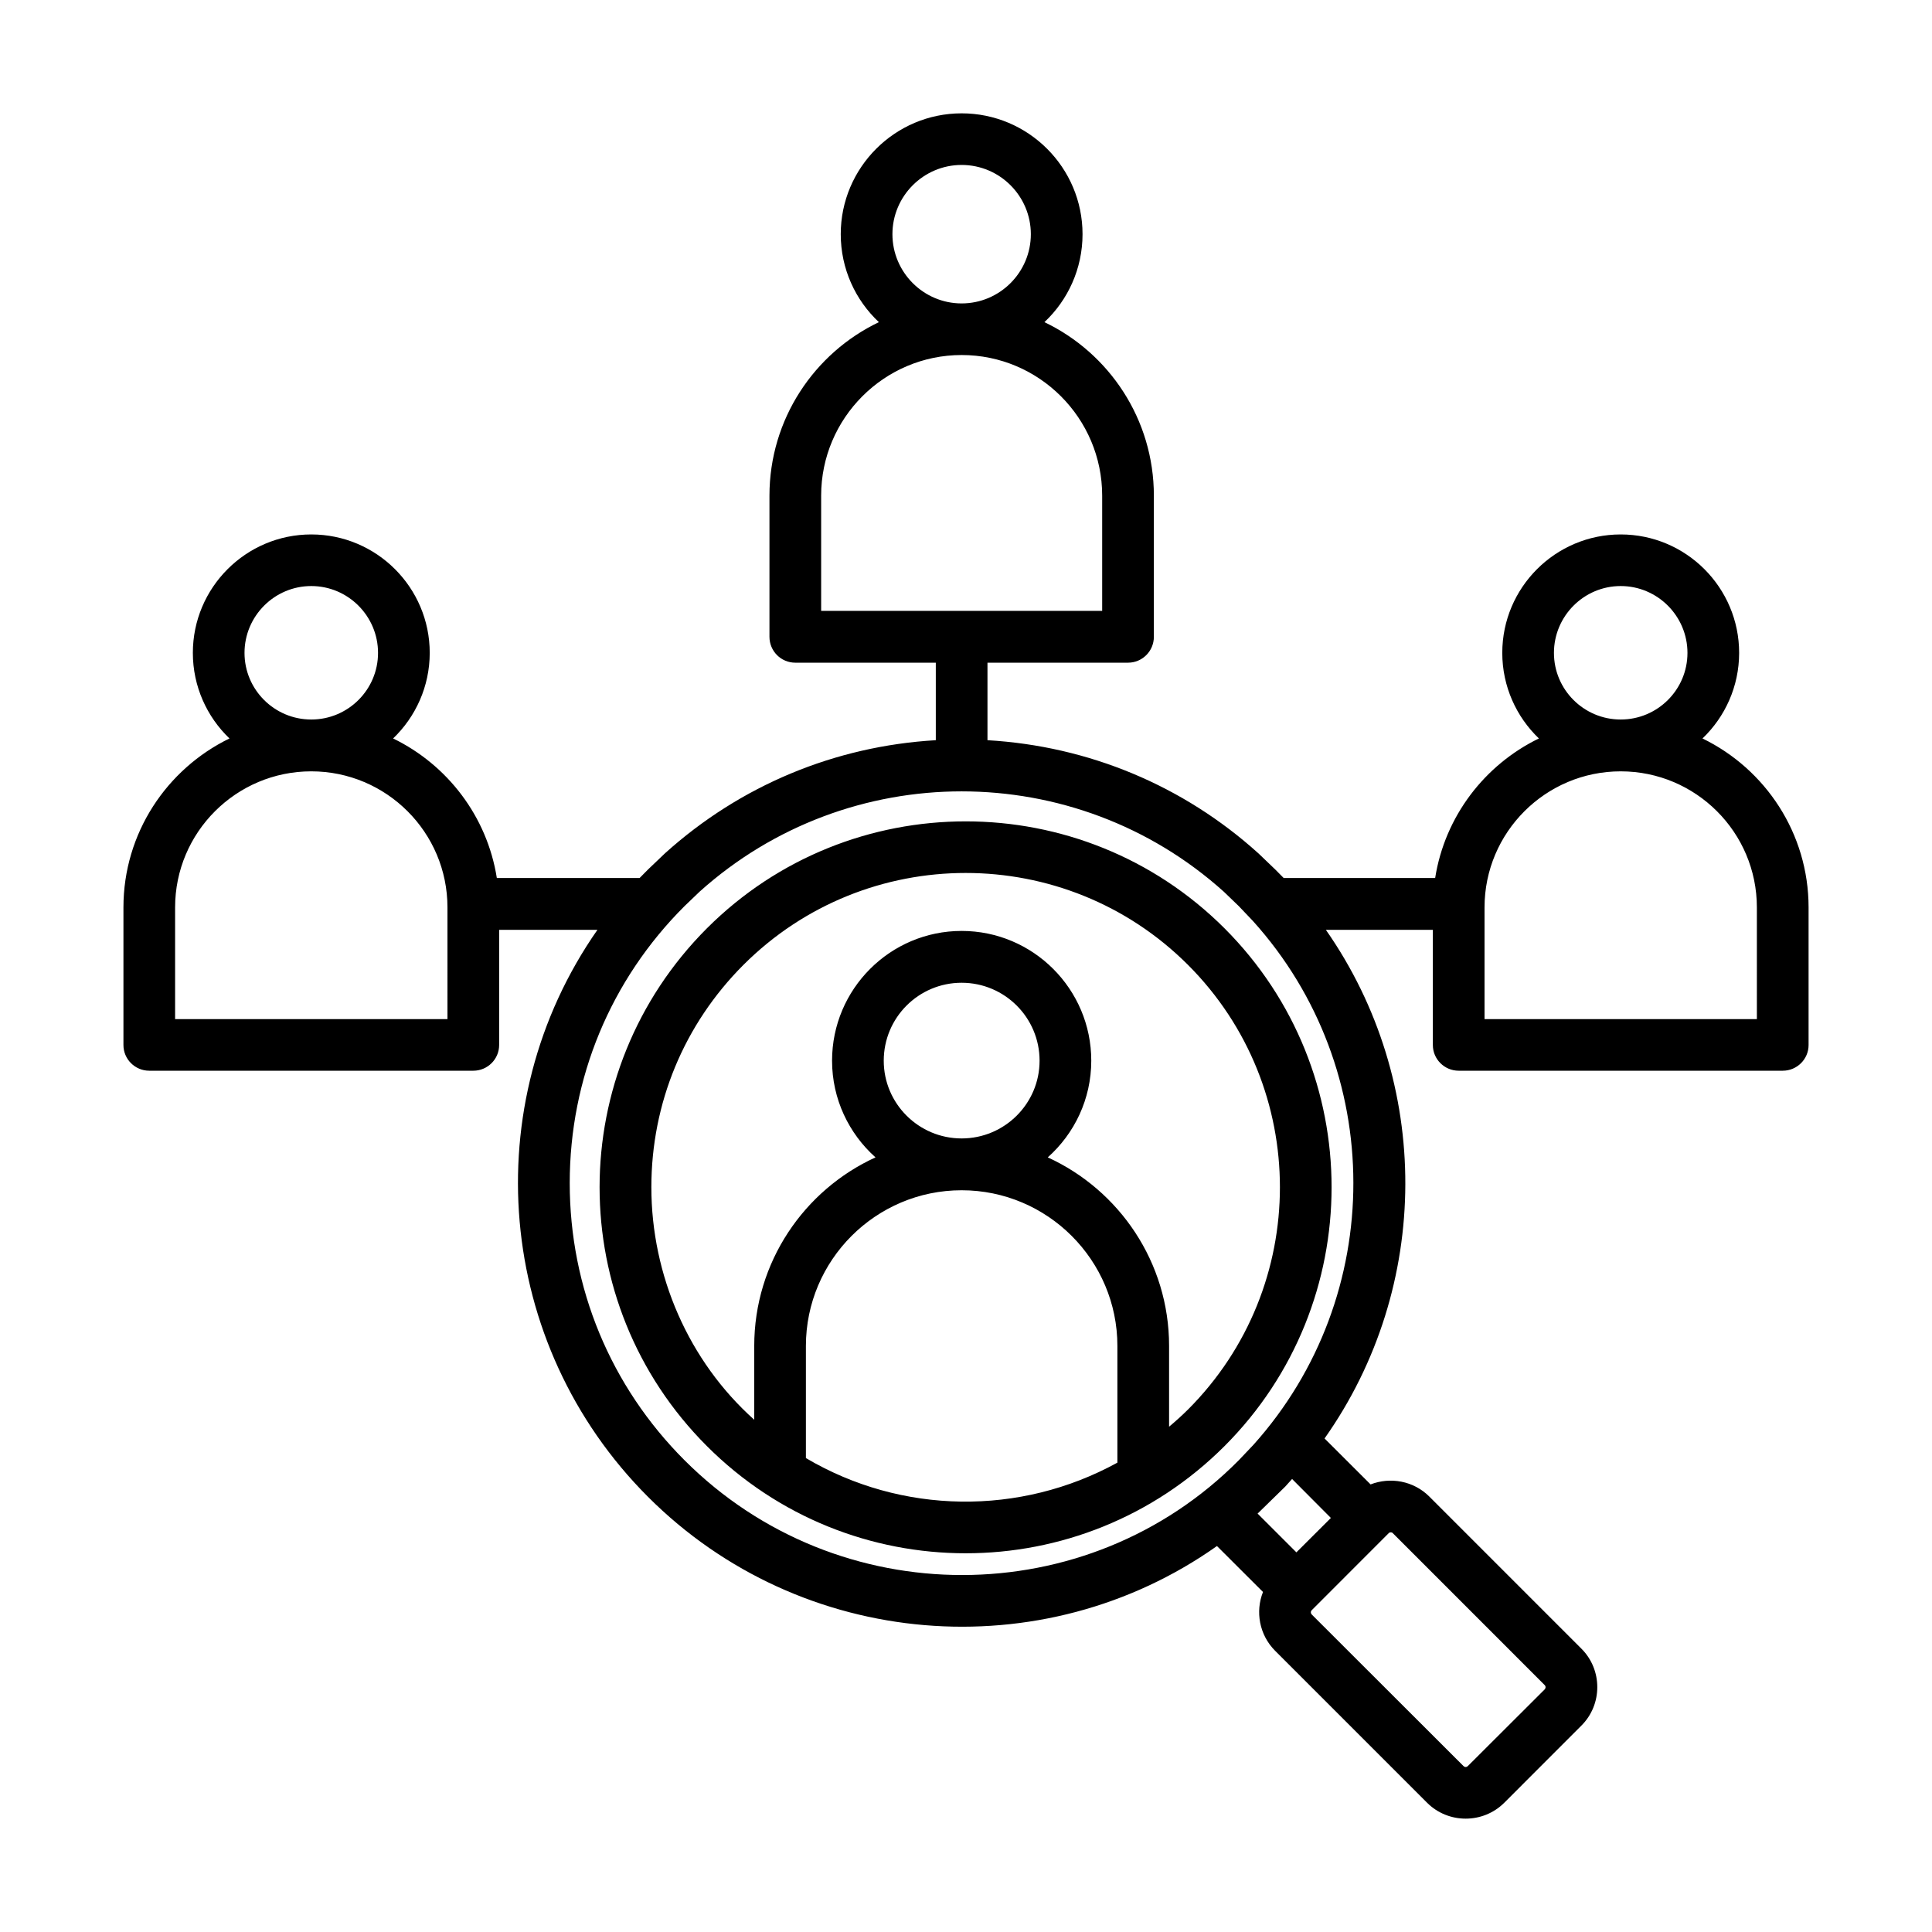
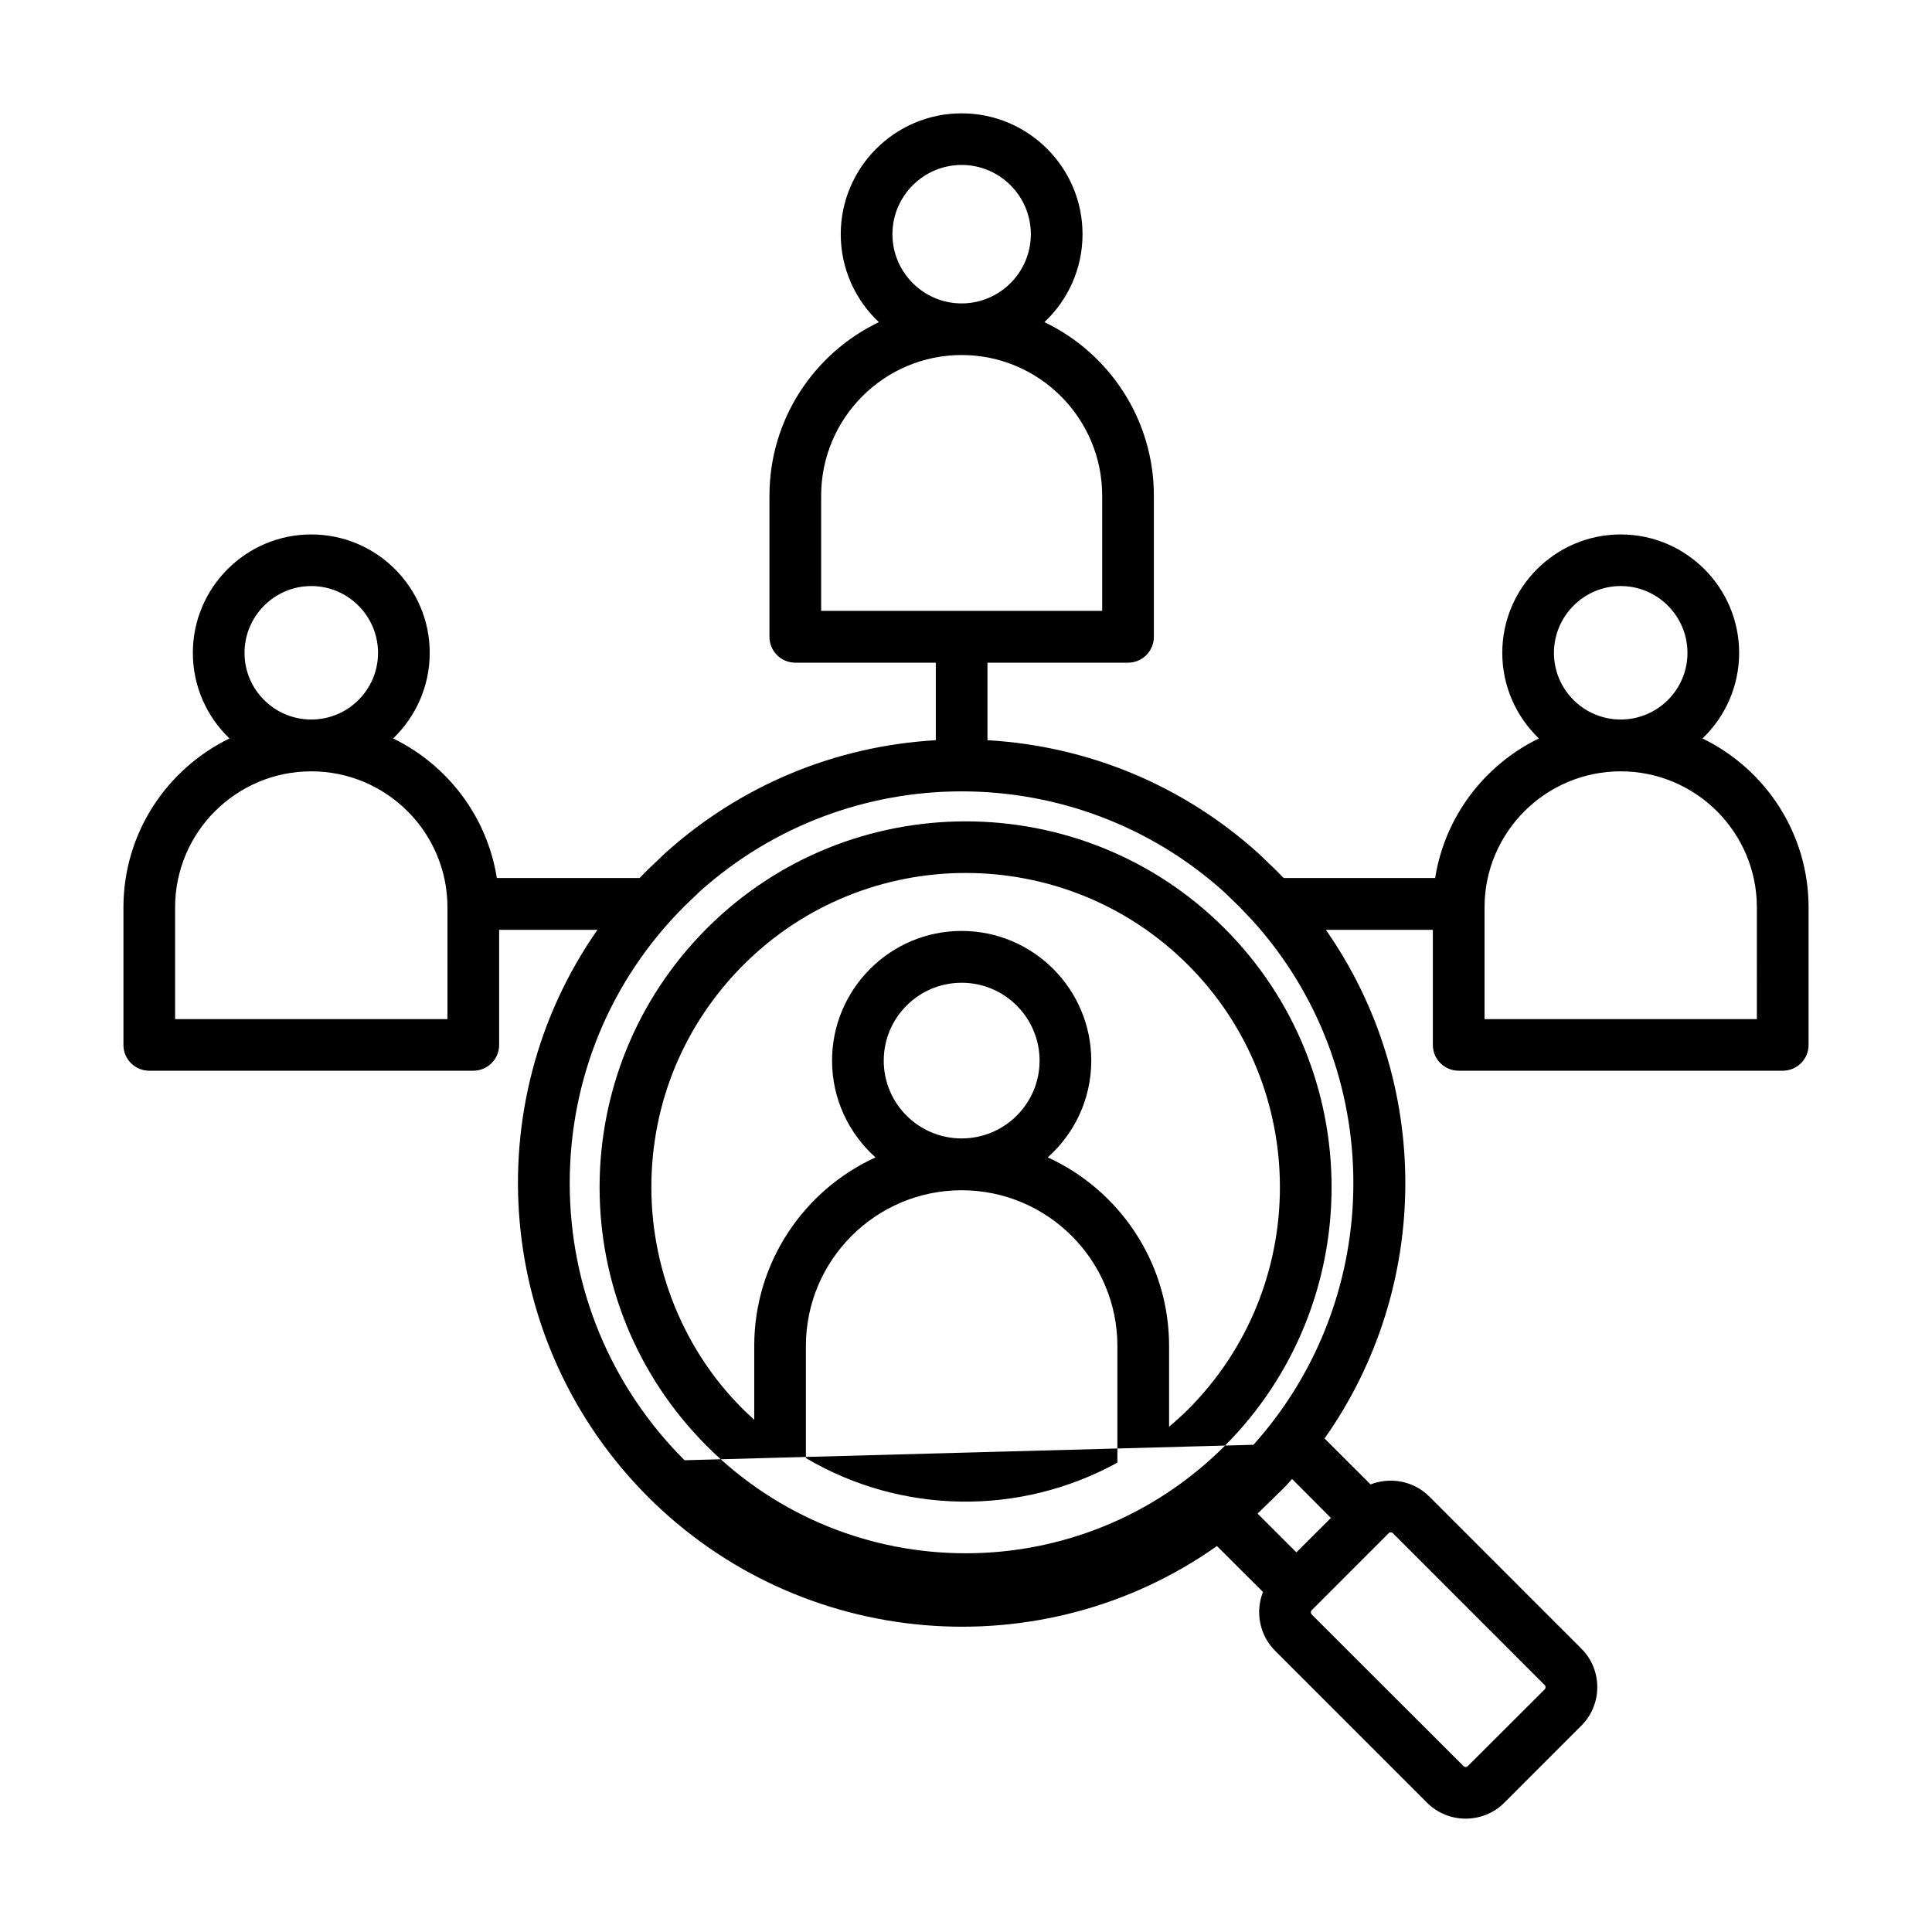
<svg xmlns="http://www.w3.org/2000/svg" id="Layer_1" enable-background="new 0 0 500 500" viewBox="0 0 500 500">
-   <path clip-rule="evenodd" d="m454.678 263.748h-70.482v-28.907c0-19.441 15.812-35.218 35.241-35.218 19.435 0 35.241 15.778 35.241 35.218zm-110.247 129.097-8.926 8.903-10.041-10.03 7.151-6.987 1.775-1.972zm15.496 3.719c-.197 0-.395.056-.535.225l-19.936 19.948c-.287.282-.287.733 0 1.071l39.321 39.276c.308.298.762.299 1.071 0l19.936-19.892c.282-.338.282-.789 0-1.07l-39.321-39.332c-.142-.17-.345-.226-.536-.226zm-35.534-22.653c34.525-38.487 34.48-97.203-.152-135.577l-3.646-3.832-3.86-3.719c-19.226-17.299-43.541-25.977-67.867-25.977-24.275 0-48.556 8.678-67.771 25.921l-3.939 3.775c-19.153 19.103-29.713 44.573-29.713 71.677s10.56 52.574 29.713 71.733c39.728 39.734 104.33 39.482 143.438 0zm95.044-222.242c9.529 0 17.277 7.776 17.277 17.299s-7.748 17.243-17.277 17.243-17.277-7.72-17.277-17.243c.001-9.523 7.749-17.299 17.277-17.299zm-303.633 112.079h-70.488v-28.907c0-19.441 15.806-35.218 35.241-35.218s35.247 15.778 35.247 35.218zm-35.247-112.079c9.529 0 17.277 7.776 17.277 17.299s-7.748 17.243-17.277 17.243c-9.523 0-17.277-7.72-17.277-17.243s7.754-17.299 17.277-17.299zm131.954-23.385c0-20.06 16.313-36.402 36.357-36.402 20.055 0 36.374 16.341 36.374 36.402v29.809h-72.73v-29.809zm36.356-85.595c9.884 0 17.914 8.058 17.914 17.919s-8.03 17.919-17.914 17.919c-9.867 0-17.908-8.058-17.908-17.919.001-9.861 8.042-17.919 17.908-17.919zm191.735 148.425c5.843-5.579 9.484-13.468 9.484-22.145 0-16.905-13.744-30.654-30.649-30.654-16.899 0-30.649 13.749-30.649 30.654 0 8.678 3.646 16.567 9.478 22.145-14.042 6.818-24.332 20.173-26.85 36.12h-39.196l-2.175-2.198-4.35-4.17c-19.463-17.581-43.975-27.78-70.138-29.302v-20.06h36.374c3.691 0 6.689-2.986 6.689-6.706v-36.514c0-19.779-11.586-36.909-28.322-44.911 6.063-5.691 9.861-13.806 9.861-22.765 0-17.243-14.031-31.274-31.291-31.274-17.243 0-31.285 14.031-31.285 31.274 0 8.96 3.798 17.074 9.872 22.765-16.736 8.002-28.321 25.132-28.321 44.911v36.514c0 3.719 2.998 6.706 6.689 6.706h36.362v20.06c-26.129 1.522-50.602 11.721-70.059 29.246l-4.429 4.226c-.732.732-1.454 1.465-2.169 2.198h-36.948c-2.513-15.947-12.803-29.302-26.845-36.12 5.826-5.579 9.478-13.468 9.478-22.145 0-16.905-13.749-30.654-30.654-30.654-16.899 0-30.649 13.749-30.649 30.654 0 8.678 3.646 16.567 9.478 22.145-16.229 7.889-27.442 24.512-27.442 43.727v35.613c0 3.663 2.992 6.649 6.683 6.649h83.859c3.691 0 6.689-2.986 6.689-6.649v-29.809h25.436c-31.623 45.272-26.404 107.22 13.084 146.734 39.615 39.641 102.111 44.657 147.252 12.735l11.912 11.89c-2.012 5.071-.969 11.101 3.133 15.214l39.332 39.332c5.495 5.489 14.48 5.486 19.981 0l19.937-19.948c5.511-5.466 5.511-14.482 0-19.948l-39.326-39.332c-4.108-4.114-10.137-5.128-15.214-3.156l-11.912-11.89c27.737-39.279 27.892-92.212.344-131.632h27.685v29.809c0 3.663 2.998 6.649 6.689 6.649h83.859c3.691 0 6.689-2.986 6.689-6.649v-35.613c-.002-19.214-11.222-35.837-27.456-43.726zm-133.148 173.669c-1.583 1.578-3.223 3.043-4.897 4.452v-20.906c0-21.638-12.893-40.346-31.398-48.799 6.903-6.142 11.259-15.102 11.259-25.019 0-18.539-15.045-33.584-33.551-33.584-18.488 0-33.533 15.045-33.533 33.584 0 9.918 4.356 18.877 11.247 25.019-18.494 8.452-31.387 27.16-31.387 48.799v19.103c-17.018-15.2-26.625-37.415-26.625-60.181 0-21.751 8.464-42.149 23.825-57.533 31.725-31.725 83.33-31.725 115.06 0 31.714 31.724 31.714 83.34 0 115.065zm-58.587-70.155c-11.118 0-20.156-9.016-20.156-20.117 0-11.157 9.038-20.173 20.156-20.173 11.124 0 20.173 9.016 20.173 20.173.001 11.101-9.049 20.117-20.173 20.117zm-40.301 82.721v-29.02c0-22.202 18.083-40.29 40.301-40.29 22.23 0 40.312 18.088 40.312 40.29v30.203c-25.186 13.841-55.861 13.443-80.613-1.183zm-25.622-137.098c-37.013 37.06-37.045 96.954 0 133.999 36.991 36.991 96.968 36.979 133.96 0 36.943-36.965 36.943-97.034 0-133.999-36.932-36.909-97.028-36.909-133.96 0z" fill-rule="evenodd" />
+   <path clip-rule="evenodd" d="m454.678 263.748h-70.482v-28.907c0-19.441 15.812-35.218 35.241-35.218 19.435 0 35.241 15.778 35.241 35.218zm-110.247 129.097-8.926 8.903-10.041-10.03 7.151-6.987 1.775-1.972zm15.496 3.719c-.197 0-.395.056-.535.225l-19.936 19.948c-.287.282-.287.733 0 1.071l39.321 39.276c.308.298.762.299 1.071 0l19.936-19.892c.282-.338.282-.789 0-1.07l-39.321-39.332c-.142-.17-.345-.226-.536-.226zm-35.534-22.653c34.525-38.487 34.48-97.203-.152-135.577l-3.646-3.832-3.86-3.719c-19.226-17.299-43.541-25.977-67.867-25.977-24.275 0-48.556 8.678-67.771 25.921l-3.939 3.775c-19.153 19.103-29.713 44.573-29.713 71.677s10.56 52.574 29.713 71.733zm95.044-222.242c9.529 0 17.277 7.776 17.277 17.299s-7.748 17.243-17.277 17.243-17.277-7.72-17.277-17.243c.001-9.523 7.749-17.299 17.277-17.299zm-303.633 112.079h-70.488v-28.907c0-19.441 15.806-35.218 35.241-35.218s35.247 15.778 35.247 35.218zm-35.247-112.079c9.529 0 17.277 7.776 17.277 17.299s-7.748 17.243-17.277 17.243c-9.523 0-17.277-7.72-17.277-17.243s7.754-17.299 17.277-17.299zm131.954-23.385c0-20.06 16.313-36.402 36.357-36.402 20.055 0 36.374 16.341 36.374 36.402v29.809h-72.73v-29.809zm36.356-85.595c9.884 0 17.914 8.058 17.914 17.919s-8.03 17.919-17.914 17.919c-9.867 0-17.908-8.058-17.908-17.919.001-9.861 8.042-17.919 17.908-17.919zm191.735 148.425c5.843-5.579 9.484-13.468 9.484-22.145 0-16.905-13.744-30.654-30.649-30.654-16.899 0-30.649 13.749-30.649 30.654 0 8.678 3.646 16.567 9.478 22.145-14.042 6.818-24.332 20.173-26.85 36.12h-39.196l-2.175-2.198-4.35-4.17c-19.463-17.581-43.975-27.78-70.138-29.302v-20.06h36.374c3.691 0 6.689-2.986 6.689-6.706v-36.514c0-19.779-11.586-36.909-28.322-44.911 6.063-5.691 9.861-13.806 9.861-22.765 0-17.243-14.031-31.274-31.291-31.274-17.243 0-31.285 14.031-31.285 31.274 0 8.96 3.798 17.074 9.872 22.765-16.736 8.002-28.321 25.132-28.321 44.911v36.514c0 3.719 2.998 6.706 6.689 6.706h36.362v20.06c-26.129 1.522-50.602 11.721-70.059 29.246l-4.429 4.226c-.732.732-1.454 1.465-2.169 2.198h-36.948c-2.513-15.947-12.803-29.302-26.845-36.12 5.826-5.579 9.478-13.468 9.478-22.145 0-16.905-13.749-30.654-30.654-30.654-16.899 0-30.649 13.749-30.649 30.654 0 8.678 3.646 16.567 9.478 22.145-16.229 7.889-27.442 24.512-27.442 43.727v35.613c0 3.663 2.992 6.649 6.683 6.649h83.859c3.691 0 6.689-2.986 6.689-6.649v-29.809h25.436c-31.623 45.272-26.404 107.22 13.084 146.734 39.615 39.641 102.111 44.657 147.252 12.735l11.912 11.89c-2.012 5.071-.969 11.101 3.133 15.214l39.332 39.332c5.495 5.489 14.48 5.486 19.981 0l19.937-19.948c5.511-5.466 5.511-14.482 0-19.948l-39.326-39.332c-4.108-4.114-10.137-5.128-15.214-3.156l-11.912-11.89c27.737-39.279 27.892-92.212.344-131.632h27.685v29.809c0 3.663 2.998 6.649 6.689 6.649h83.859c3.691 0 6.689-2.986 6.689-6.649v-35.613c-.002-19.214-11.222-35.837-27.456-43.726zm-133.148 173.669c-1.583 1.578-3.223 3.043-4.897 4.452v-20.906c0-21.638-12.893-40.346-31.398-48.799 6.903-6.142 11.259-15.102 11.259-25.019 0-18.539-15.045-33.584-33.551-33.584-18.488 0-33.533 15.045-33.533 33.584 0 9.918 4.356 18.877 11.247 25.019-18.494 8.452-31.387 27.16-31.387 48.799v19.103c-17.018-15.2-26.625-37.415-26.625-60.181 0-21.751 8.464-42.149 23.825-57.533 31.725-31.725 83.33-31.725 115.06 0 31.714 31.724 31.714 83.34 0 115.065zm-58.587-70.155c-11.118 0-20.156-9.016-20.156-20.117 0-11.157 9.038-20.173 20.156-20.173 11.124 0 20.173 9.016 20.173 20.173.001 11.101-9.049 20.117-20.173 20.117zm-40.301 82.721v-29.02c0-22.202 18.083-40.29 40.301-40.29 22.23 0 40.312 18.088 40.312 40.29v30.203c-25.186 13.841-55.861 13.443-80.613-1.183zm-25.622-137.098c-37.013 37.06-37.045 96.954 0 133.999 36.991 36.991 96.968 36.979 133.96 0 36.943-36.965 36.943-97.034 0-133.999-36.932-36.909-97.028-36.909-133.96 0z" fill-rule="evenodd" />
</svg>